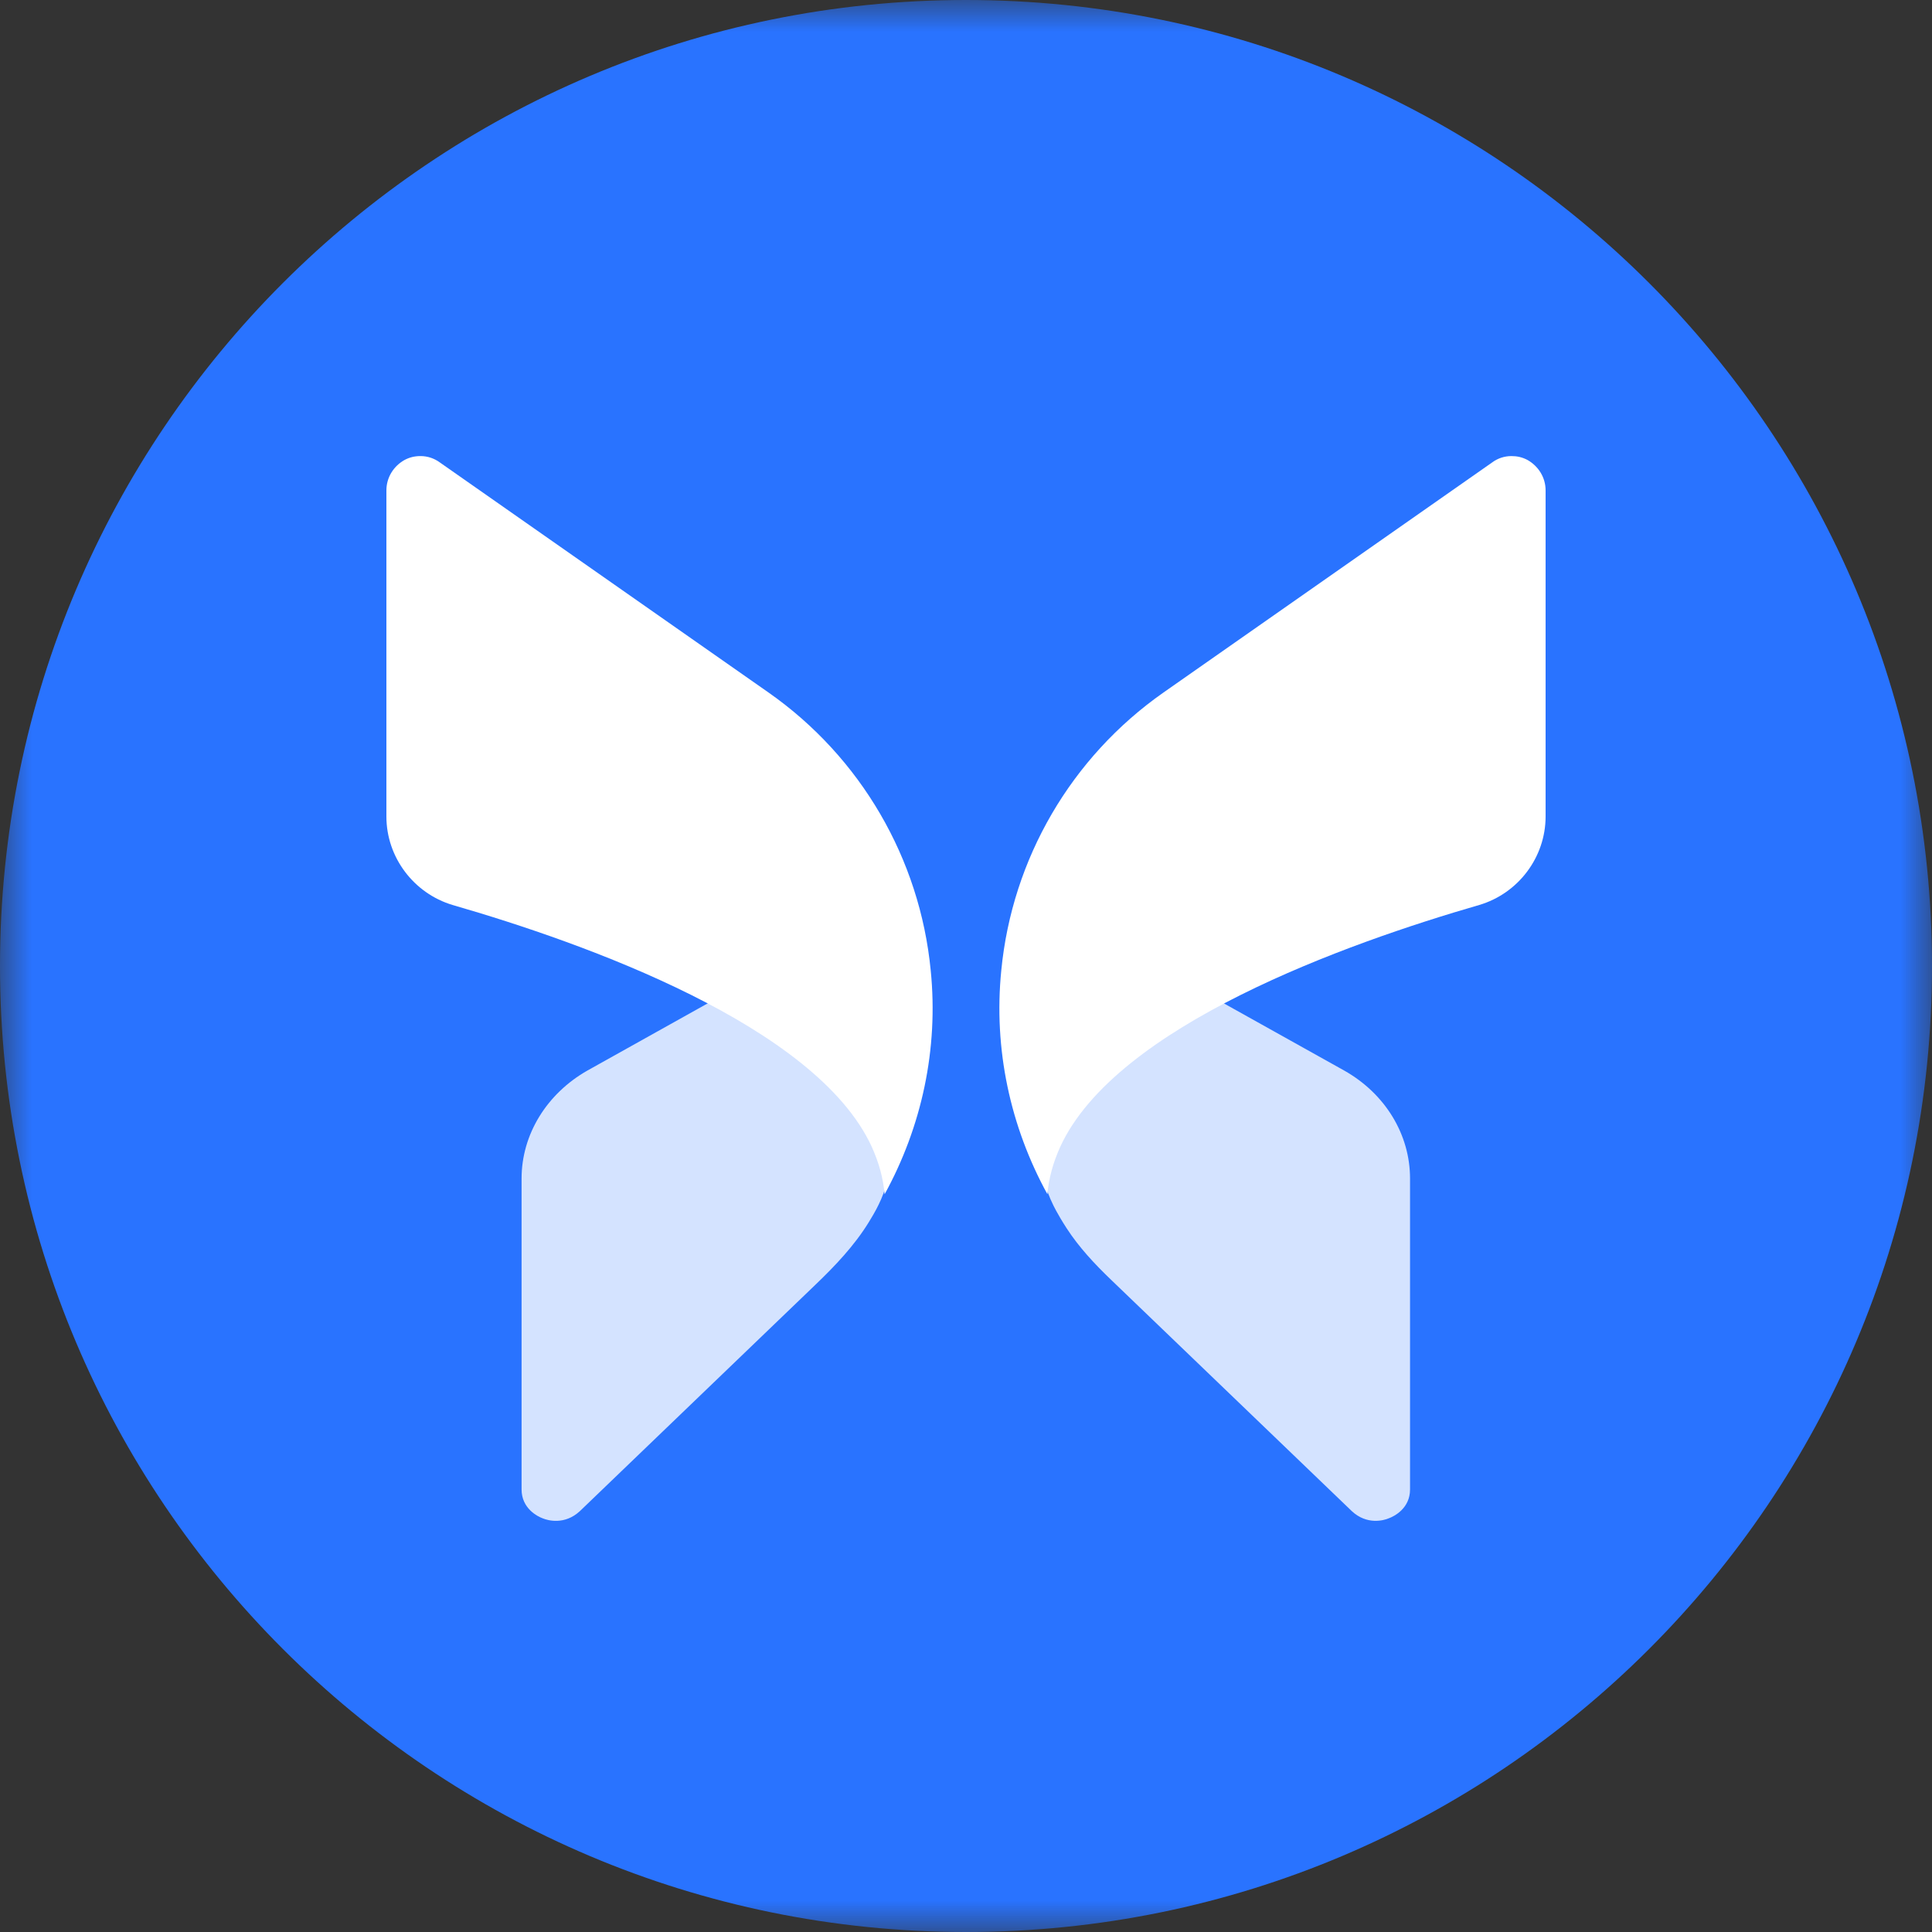
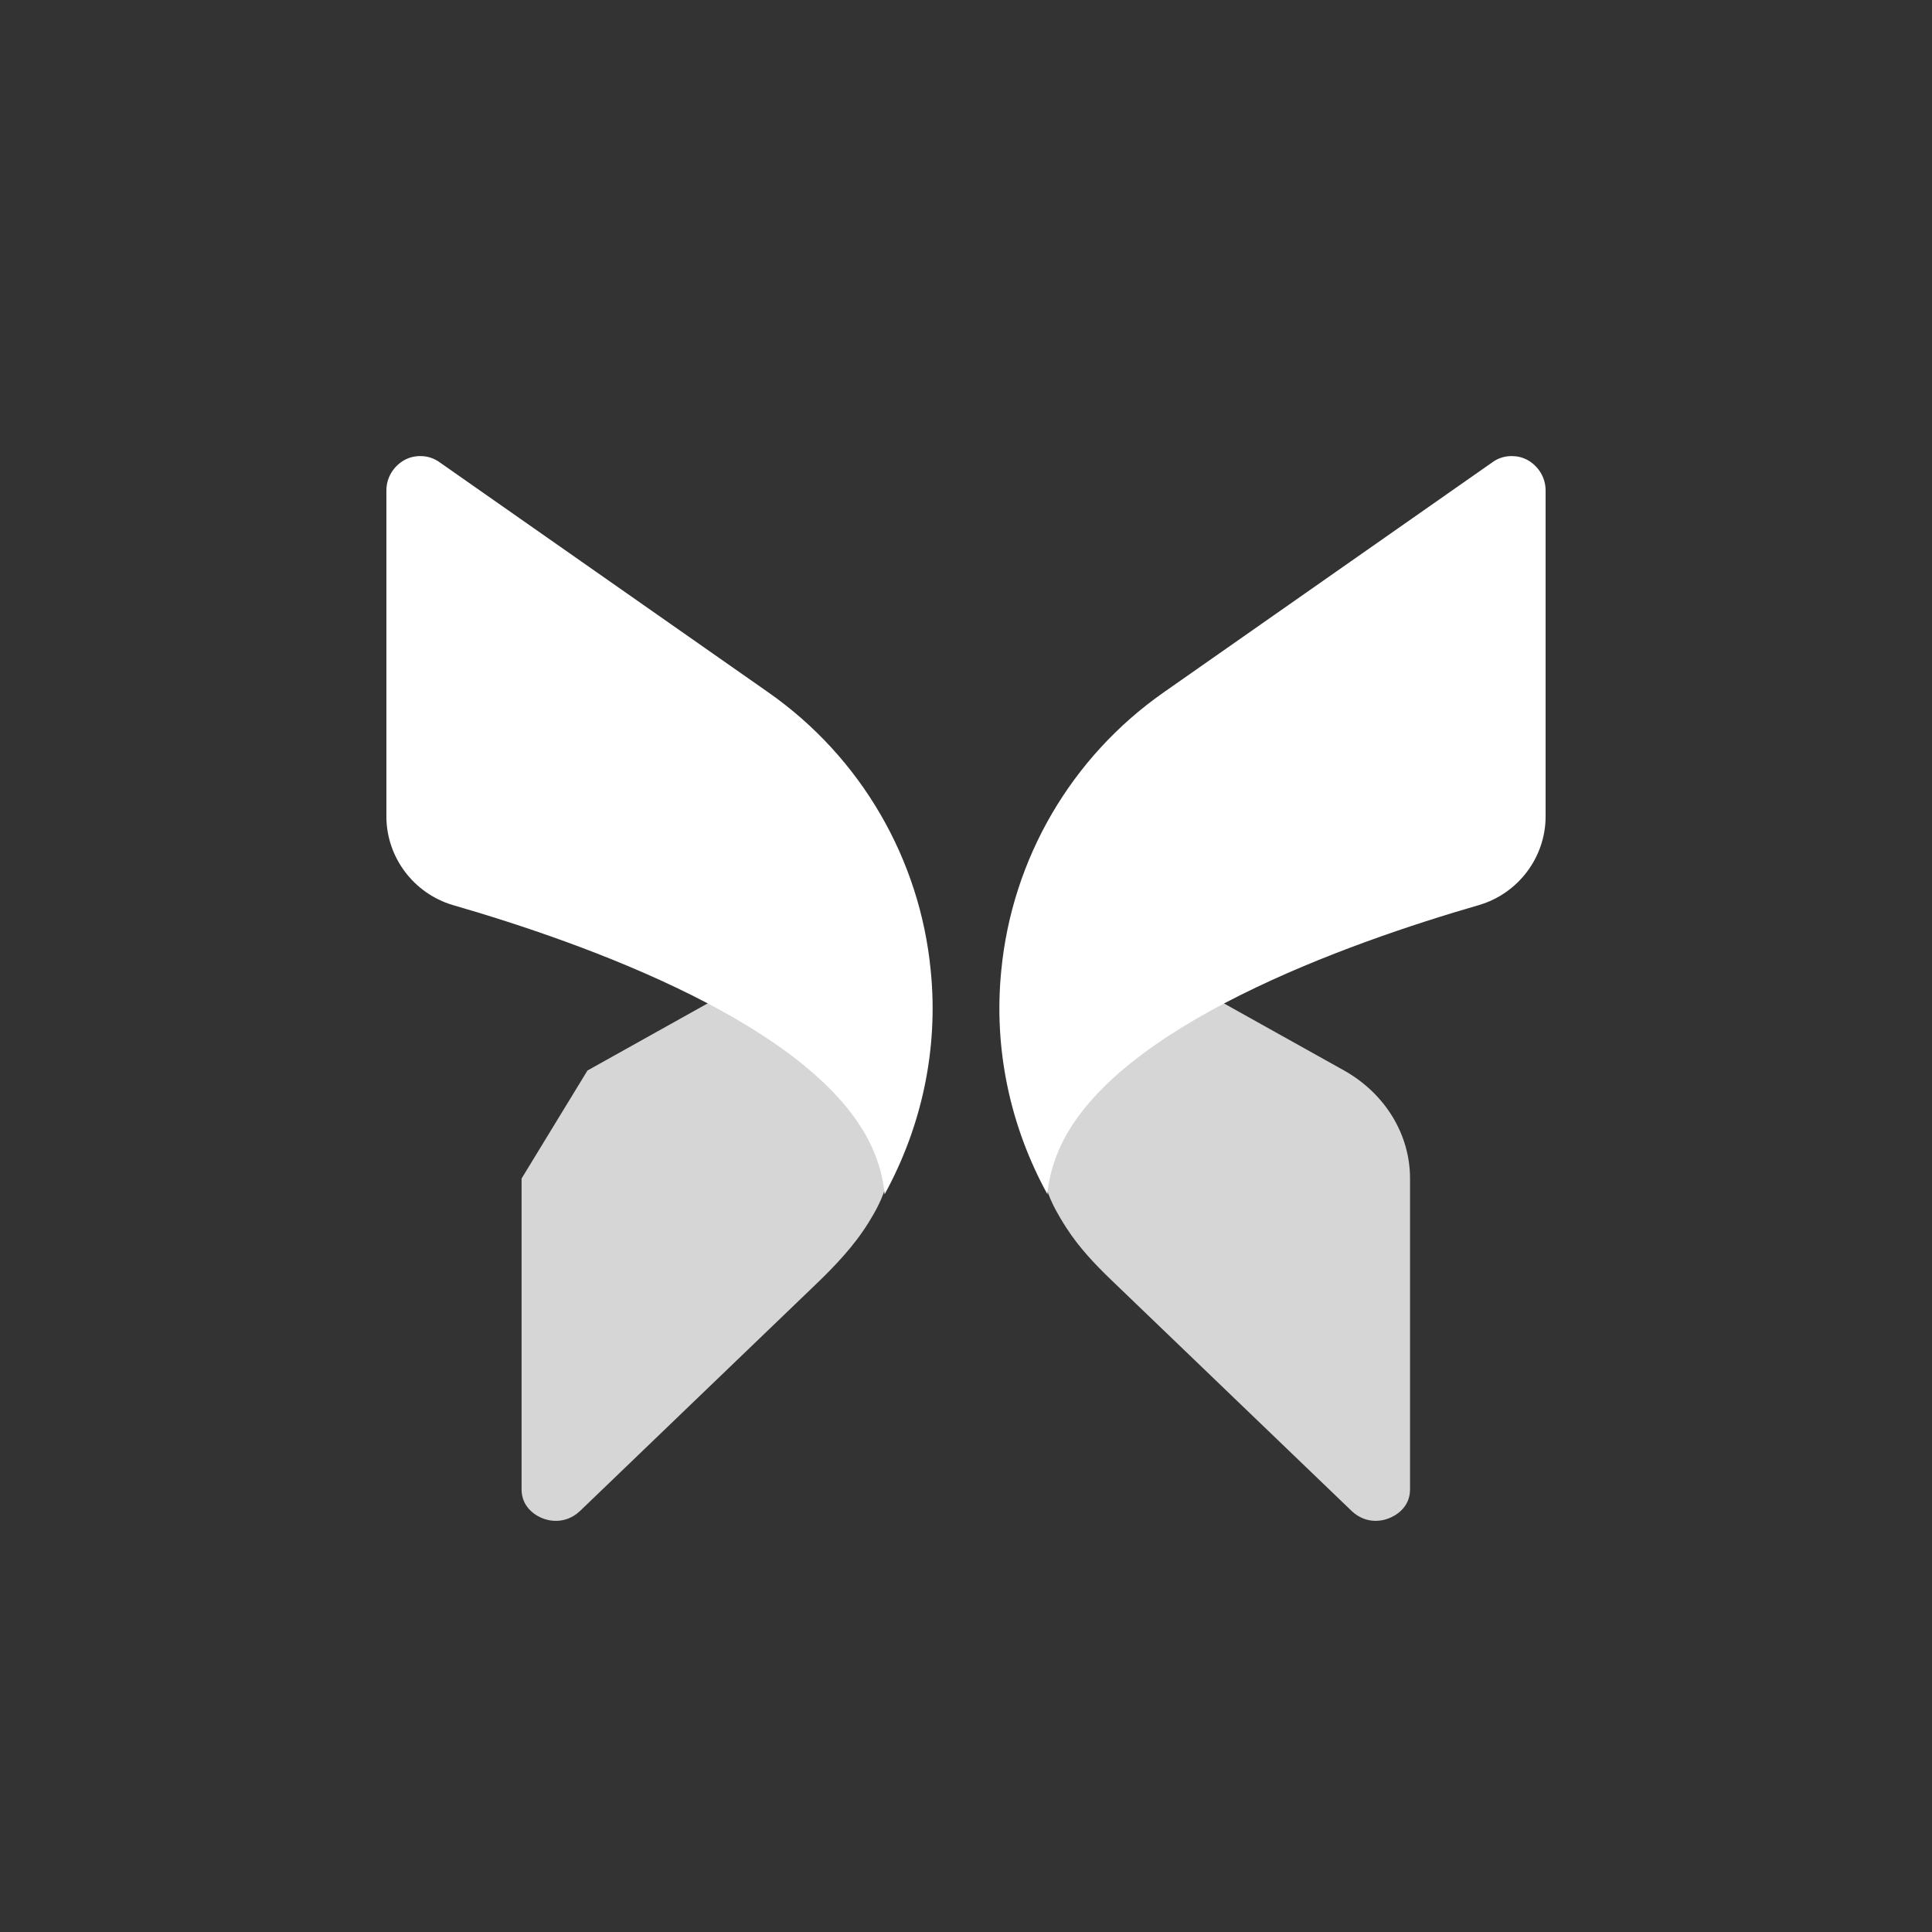
<svg xmlns="http://www.w3.org/2000/svg" width="30" height="30" viewBox="0 0 30 30" fill="none">
  <rect x="0" y="0" width="30" height="30" fill="#333333" stroke="none" />
  <g clip-path="url(#clip0_2784_351)">
    <mask id="mask0_2784_351" style="mask-type:luminance" maskUnits="userSpaceOnUse" x="0" y="0" width="30" height="30">
-       <path d="M30 0H0V30H30V0Z" fill="white" />
-     </mask>
+       </mask>
    <g mask="url(#mask0_2784_351)">
      <path d="M15 30C23.284 30 30 23.284 30 15C30 6.716 23.284 0 15 0C6.716 0 0 6.716 0 15C0 23.284 6.716 30 15 30Z" fill="#2973FF" />
    </g>
-     <path opacity="0.8" d="M8.099 18.3V23.128C8.099 23.425 8.35 23.549 8.428 23.577C8.507 23.61 8.769 23.683 9.004 23.465L12.657 19.954C12.968 19.656 13.268 19.341 13.493 18.974C13.6 18.801 13.644 18.704 13.644 18.704C13.867 18.249 13.867 17.812 13.649 17.375C13.325 16.724 12.498 16.062 11.251 15.434L9.122 16.623C8.49 16.982 8.099 17.616 8.099 18.3Z" fill="white" />
+     <path opacity="0.8" d="M8.099 18.3V23.128C8.099 23.425 8.35 23.549 8.428 23.577C8.507 23.61 8.769 23.683 9.004 23.465L12.657 19.954C12.968 19.656 13.268 19.341 13.493 18.974C13.6 18.801 13.644 18.704 13.644 18.704C13.867 18.249 13.867 17.812 13.649 17.375C13.325 16.724 12.498 16.062 11.251 15.434L9.122 16.623Z" fill="white" />
    <path d="M6 7.615V12.679C6 13.312 6.425 13.873 7.029 14.053C9.086 14.647 12.668 15.926 13.535 17.804C13.647 18.051 13.714 18.292 13.736 18.545C14.312 17.496 14.575 16.29 14.452 15.068C14.284 13.335 13.367 11.759 11.936 10.755L6.833 7.183C6.743 7.116 6.637 7.082 6.531 7.082C6.442 7.082 6.363 7.099 6.279 7.144C6.112 7.239 6 7.413 6 7.615Z" fill="white" />
    <path opacity="0.8" d="M21.895 18.3V23.128C21.895 23.425 21.644 23.548 21.565 23.576C21.487 23.61 21.224 23.683 20.99 23.464L17.252 19.872C16.998 19.628 16.755 19.369 16.563 19.073C16.411 18.838 16.35 18.703 16.35 18.703C16.127 18.249 16.127 17.812 16.344 17.374C16.669 16.724 17.496 16.062 18.742 15.434L20.872 16.623C21.509 16.982 21.895 17.615 21.895 18.3Z" fill="white" />
    <path d="M24 7.615V12.678C24 13.312 23.575 13.873 22.971 14.052C20.914 14.647 17.331 15.925 16.465 17.804C16.353 18.051 16.286 18.292 16.264 18.544C15.688 17.495 15.425 16.29 15.548 15.067C15.716 13.334 16.633 11.759 18.064 10.755L23.167 7.183C23.257 7.115 23.363 7.082 23.469 7.082C23.558 7.082 23.637 7.099 23.72 7.143C23.888 7.239 24 7.413 24 7.615Z" fill="white" />
  </g>
  <defs>
    <clipPath id="clip0_2784_351">
      <rect width="30" height="30" fill="white" />
    </clipPath>
  </defs>
</svg>